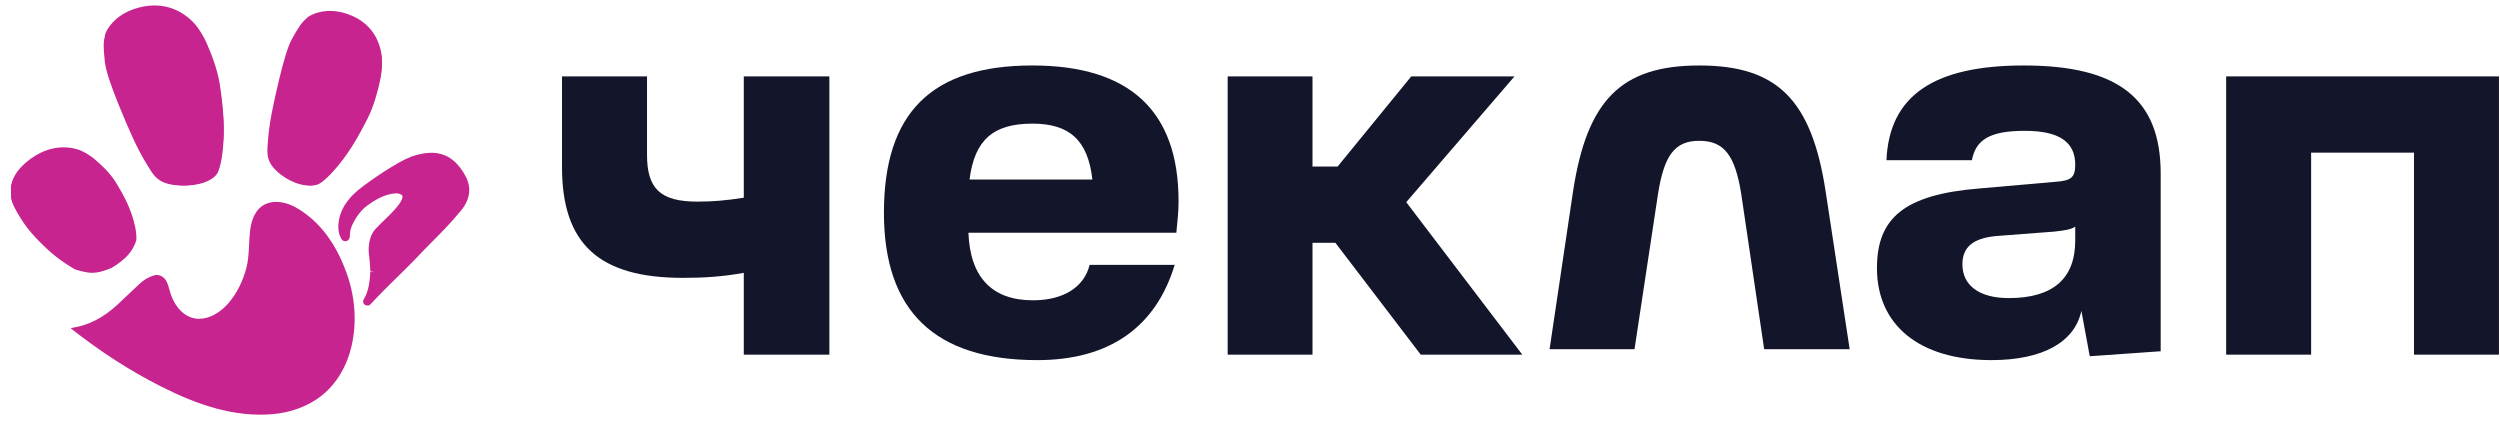
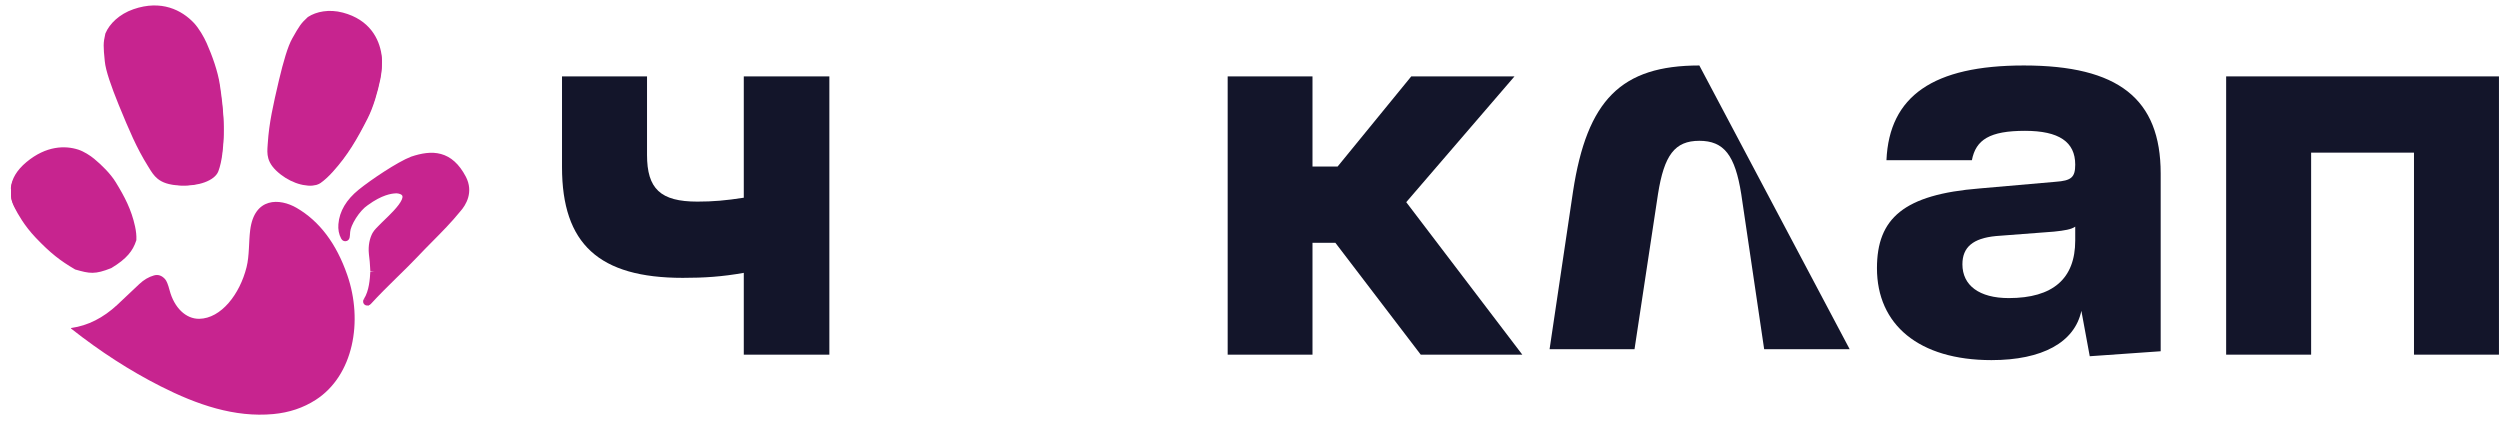
<svg xmlns="http://www.w3.org/2000/svg" width="592" height="100" viewBox="0 0 592 100" fill="none">
  <g clip-path="url(#clip0_2698_1077)">
    <path d="M40.163 68.745C41.246 72.859 44.002 75.541 47.188 75.493C52.351 75.409 56.783 69.683 58.386 63.262C59.071 60.523 58.888 57.305 59.246 54.471C60.235 46.667 66.229 46.894 70.254 49.236C75.663 52.383 79.657 57.681 82.237 65.132C86.023 76.051 83.702 88.923 74.763 94.686C71.824 96.579 68.481 97.7 64.735 98.05C55.551 98.907 46.667 95.847 38.033 91.472C30.806 87.808 23.758 83.268 16.89 77.851C16.754 77.743 16.766 77.678 16.927 77.657C20.823 77.1 24.431 75.281 27.753 72.2C28.48 71.527 30.22 69.885 32.974 67.275C34.046 66.259 35.209 65.574 36.464 65.219C37.442 64.945 38.319 65.24 39.095 66.105C39.446 66.492 39.802 67.371 40.163 68.745Z" fill="#C7248F" />
    <path d="M36.43 39.755C33.597 35.256 31.831 30.967 29.424 25.182C27.625 20.802 26.294 17.021 26.104 14.921C25.752 11.367 25.726 10.773 26.208 8.682C27.057 6.691 29.182 4.539 32.406 3.433C38.758 1.25 43.303 3.637 46.002 6.46C47.129 7.641 48.293 9.638 48.931 11.066C50.248 14.009 51.583 17.696 52.043 20.779C52.902 26.499 53.325 31.179 52.62 36.597C52.42 38.136 52.119 39.447 51.717 40.531C50.85 42.869 46.761 44.118 43.091 43.905C38.543 43.642 37.779 41.898 36.43 39.755Z" fill="#C7248F" />
    <path fill-rule="evenodd" clip-rule="evenodd" d="M44.541 6.691C42.095 4.113 38.014 1.937 32.212 3.946L32.211 3.946C29.319 4.945 27.468 6.854 26.729 8.531C26.513 9.484 26.422 10.06 26.414 10.785C26.405 11.565 26.491 12.532 26.665 14.3L26.665 14.308L26.665 14.308C26.748 15.231 27.092 16.597 27.657 18.316C28.217 20.017 28.974 22.006 29.85 24.155C29.889 24.25 29.928 24.345 29.967 24.439C32.268 30.011 33.957 34.099 36.636 38.385L36.636 38.385C36.731 38.536 36.82 38.681 36.906 38.82C37.461 39.72 37.862 40.371 38.514 40.892C39.22 41.457 40.31 41.917 42.421 42.04L42.421 42.041C44.104 42.139 45.874 41.897 47.298 41.375C48.762 40.839 49.655 40.089 49.938 39.322C50.3 38.337 50.581 37.116 50.771 35.646M44.541 6.691C45.543 7.749 46.631 9.612 47.233 10.969L47.233 10.969C48.508 13.84 49.776 17.387 50.209 20.305L50.209 20.306C51.045 25.915 51.445 30.43 50.771 35.646M31.603 2.181C38.237 -0.115 43.054 2.415 45.892 5.406L45.893 5.406C47.097 6.677 48.288 8.752 48.936 10.211C50.238 13.143 51.583 16.868 52.052 20.03M31.603 2.182C28.226 3.349 25.927 5.642 24.982 7.875L24.95 7.95L24.932 8.03C24.689 9.089 24.561 9.825 24.55 10.764C24.54 11.668 24.639 12.746 24.81 14.48C24.913 15.626 25.315 17.159 25.887 18.899C26.466 20.659 27.241 22.693 28.125 24.862L28.127 24.866C28.176 24.986 28.225 25.104 28.274 25.223C30.552 30.738 32.294 34.956 35.056 39.375C35.138 39.505 35.219 39.638 35.301 39.773C35.841 40.655 36.426 41.612 37.351 42.351C38.461 43.238 39.972 43.767 42.313 43.904C44.222 44.015 46.25 43.746 47.938 43.128C49.585 42.525 51.119 41.507 51.686 39.968L51.686 39.967C52.11 38.815 52.417 37.45 52.62 35.886L52.62 35.886C53.325 30.416 52.897 25.701 52.053 20.031" fill="#C7248F" />
    <path d="M64.701 34.802C65.022 29.809 66.042 25.533 67.398 19.752C68.443 15.388 69.514 11.735 70.526 9.991C72.219 7.022 72.527 6.543 74.048 5.154C75.793 4.032 78.6 3.445 81.668 4.247C87.714 5.823 89.862 10.046 90.362 13.656C90.57 15.165 90.355 17.333 90.055 18.782C89.435 21.77 88.419 25.351 87.069 28.007C84.568 32.934 82.309 36.822 78.784 40.705C77.782 41.807 76.83 42.68 75.926 43.321C73.975 44.705 70.169 43.568 67.489 41.502C64.167 38.943 64.546 37.18 64.701 34.802Z" fill="#C7248F" />
    <path fill-rule="evenodd" clip-rule="evenodd" d="M74.069 5.502C73.385 6.136 73.002 6.54 72.6 7.103C72.167 7.71 71.704 8.512 70.87 9.989L70.866 9.995L70.866 9.995C70.425 10.762 69.94 12.011 69.431 13.653C68.927 15.278 68.416 17.231 67.909 19.372C67.887 19.465 67.865 19.558 67.844 19.651C66.549 25.22 65.599 29.305 65.296 34.06L65.296 34.06C65.285 34.228 65.273 34.389 65.263 34.542C65.193 35.538 65.143 36.252 65.352 36.991C65.575 37.783 66.138 38.695 67.663 39.881L67.663 39.881C68.878 40.827 70.341 41.551 71.691 41.88C73.077 42.218 74.14 42.096 74.759 41.653C75.571 41.071 76.451 40.261 77.399 39.208C80.761 35.471 82.924 31.724 85.353 26.892L85.354 26.891C86.619 24.379 87.592 20.938 88.191 18.024L88.191 18.024C88.474 16.646 88.665 14.622 88.481 13.276M74.069 5.502C75.539 4.58 77.966 4.056 80.68 4.772L80.68 4.772C86.13 6.206 88.031 9.99 88.481 13.276M81.17 2.98C77.932 2.126 74.908 2.734 72.961 3.997L72.894 4.04L72.835 4.094C72.072 4.798 71.572 5.308 71.051 6.039C70.549 6.742 70.035 7.639 69.217 9.087C68.67 10.039 68.138 11.45 67.622 13.113C67.1 14.794 66.578 16.792 66.066 18.954L66.065 18.957C66.038 19.076 66.01 19.193 65.983 19.31C64.702 24.822 63.721 29.037 63.408 33.944M81.171 2.98C87.533 4.654 89.83 9.197 90.355 13.029L90.355 13.03C90.578 14.66 90.349 16.91 90.045 18.39C89.433 21.369 88.421 24.99 87.049 27.713C84.594 32.598 82.343 36.516 78.817 40.436L78.817 40.436C77.808 41.557 76.828 42.467 75.875 43.151L75.874 43.151C74.588 44.072 72.838 44.071 71.235 43.681C69.596 43.281 67.891 42.427 66.488 41.335C64.768 39.997 63.894 38.779 63.529 37.485C63.227 36.416 63.305 35.354 63.377 34.382C63.388 34.234 63.399 34.088 63.408 33.944" fill="#C7248F" />
    <path d="M17.551 62.61C14.129 60.695 11.82 59.004 8.307 55.48C5.593 52.746 4.133 50.166 3.437 48.888C2.235 46.731 2.743 46.068 2.584 44.565C2.744 43.001 3.725 41.165 6.005 39.359C10.495 35.797 14.733 35.776 17.613 36.665C18.817 37.037 20.262 37.919 21.14 38.615C22.952 40.051 24.971 41.957 26.137 43.774C28.304 47.144 29.855 49.996 30.7 53.705C30.939 54.758 31.04 55.7 31.001 56.531C30.298 58.578 28.994 60.294 25.458 62.315C21.77 63.696 20.823 63.487 17.551 62.61Z" fill="#C7248F" />
    <path fill-rule="evenodd" clip-rule="evenodd" d="M17.956 37.246C15.424 36.428 11.616 36.403 7.484 39.835L7.484 39.835C5.436 41.535 4.637 43.169 4.486 44.442C4.535 44.986 4.524 45.386 4.515 45.734C4.493 46.531 4.479 47.056 5.203 48.417L5.208 48.425L5.208 48.425C5.872 49.704 7.252 52.257 9.819 54.965C13.164 58.479 15.344 60.158 18.554 62.048C20.111 62.484 20.988 62.706 21.89 62.697C22.784 62.688 23.773 62.447 25.506 61.772C28.696 59.849 29.803 58.291 30.407 56.529C30.426 55.809 30.338 54.971 30.128 54.009C29.335 50.363 27.883 47.547 25.782 44.127L25.782 44.126C24.721 42.395 22.838 40.52 21.095 39.074L21.095 39.073C20.29 38.405 18.981 37.578 17.956 37.246ZM6.281 38.364C10.939 34.495 15.426 34.427 18.533 35.431L18.534 35.431C19.864 35.862 21.383 36.843 22.298 37.603M6.281 38.365C3.915 40.328 2.78 42.423 2.594 44.343L2.584 44.438L2.594 44.532C2.624 44.83 2.617 45.126 2.61 45.439C2.589 46.385 2.564 47.491 3.534 49.313C4.233 50.658 5.709 53.389 8.452 56.282L8.453 56.283C11.949 59.956 14.277 61.746 17.707 63.757L17.812 63.818L17.929 63.851C19.501 64.292 20.667 64.615 21.909 64.602C23.169 64.59 24.434 64.237 26.265 63.519L26.338 63.49L26.406 63.45C30.008 61.292 31.469 59.37 32.246 57L32.287 56.875L32.293 56.744C32.335 55.79 32.224 54.739 31.976 53.601L31.976 53.601C31.116 49.644 29.533 46.613 27.392 43.125C26.169 41.131 24.1 39.099 22.298 37.603M6.281 38.364C6.281 38.364 6.281 38.365 6.281 38.365Z" fill="#C7248F" />
    <path d="M81.95 56.721C81.512 55.868 81.335 54.894 81.42 53.797C81.632 50.963 83.087 48.408 85.783 46.133C88.581 43.775 94.639 39.547 97.656 38.34C102.143 36.787 106.16 36.796 109.146 42.719C110.735 45.927 109.198 48.623 107.942 50.063C104.902 53.962 101.571 57.088 98.097 60.928C95.009 64.337 91.157 67.915 87.339 72.239C87.332 72.247 87.228 72.35 87.166 72.354C87.108 72.358 87.165 72.236 87.199 72.184C88.56 69.976 88.721 66.833 88.817 65.04C88.742 63.909 88.723 62.674 88.48 60.841C88.28 58.871 88.685 57.288 89.226 56.259C90.312 54.189 98.607 48.131 95.612 45.848C95.073 45.443 94.118 45.278 93.595 45.357C92.584 45.404 90.152 45.764 86.748 48.361C84.605 49.826 82.392 53.575 82.277 55.524C82.242 56.148 82.207 56.543 82.174 56.708C82.128 56.921 82.054 56.925 81.95 56.721Z" fill="#C7248F" />
    <path fill-rule="evenodd" clip-rule="evenodd" d="M98.034 38.838C96.592 39.397 94.353 40.679 92.073 42.148C89.799 43.614 87.563 45.213 86.166 46.345C84.512 47.687 83.377 49.1 82.718 50.585C83.598 49.223 84.764 47.871 85.982 47.065C89.568 44.44 92.215 44.002 93.458 43.939C93.863 43.889 94.34 43.928 94.776 44.02C95.231 44.117 95.758 44.296 96.183 44.603L96.188 44.607C96.755 45.023 97.104 45.572 97.203 46.213C97.297 46.821 97.154 47.423 96.925 47.964C96.476 49.03 95.568 50.151 94.621 51.172C93.853 52.001 92.997 52.827 92.231 53.567C92.039 53.752 91.852 53.932 91.674 54.105C91.224 54.544 90.829 54.937 90.516 55.278C90.191 55.633 90.003 55.879 89.921 56.028C89.463 56.867 89.081 58.233 89.264 59.989C89.456 61.385 89.515 62.457 89.564 63.359C89.58 63.643 89.595 63.911 89.613 64.166L89.617 64.223L89.613 64.279C89.612 64.313 89.61 64.347 89.608 64.382C89.561 65.226 89.494 66.432 89.263 67.72C90.277 66.692 91.277 65.706 92.249 64.754C92.479 64.529 92.708 64.305 92.934 64.083C94.554 62.499 96.075 61.011 97.447 59.555C98.704 58.219 99.924 56.989 101.11 55.793C103.345 53.538 105.46 51.405 107.476 48.92L107.493 48.9L107.51 48.88C108.694 47.576 109.969 45.339 108.605 42.691C107.159 39.935 105.55 38.706 103.899 38.257C102.205 37.796 100.265 38.098 98.034 38.838ZM82.92 54.923C82.885 55.515 82.848 55.977 82.797 56.22L82.794 56.231C82.775 56.317 82.737 56.461 82.653 56.606C82.584 56.726 82.335 57.095 81.818 57.122C81.347 57.147 81.063 56.858 80.991 56.78C80.888 56.669 80.82 56.552 80.778 56.473C80.237 55.459 80.033 54.323 80.131 53.098C80.373 50.001 82.033 47.272 84.938 44.916C86.403 43.728 88.7 42.088 91.013 40.597C93.31 39.117 95.704 37.732 97.35 37.099L97.37 37.091L97.392 37.084C99.744 36.302 102.148 35.847 104.416 36.464C106.732 37.094 108.705 38.781 110.315 41.849L110.318 41.855C112.198 45.502 110.35 48.558 108.965 50.092C106.899 52.637 104.674 54.882 102.4 57.176C101.228 58.359 100.044 59.555 98.861 60.812C97.461 62.297 95.909 63.815 94.293 65.396C94.066 65.618 93.838 65.841 93.609 66.065C91.742 67.895 89.795 69.823 87.859 71.93L87.841 71.95L87.822 71.969C87.805 71.985 87.745 72.042 87.665 72.103C87.626 72.132 87.562 72.178 87.483 72.22C87.424 72.252 87.254 72.339 87.024 72.352L86.967 71.423L87.027 72.352C87.026 72.352 87.025 72.352 87.024 72.352C86.861 72.362 86.605 72.335 86.366 72.157C86.126 71.978 86.035 71.743 86.003 71.589C85.951 71.339 86.017 71.133 86.033 71.086L86.034 71.083C86.076 70.951 86.14 70.835 86.192 70.756C86.191 70.759 86.189 70.761 86.187 70.764L86.954 71.228L87.001 71.256L86.955 71.227L86.204 70.739C86.2 70.744 86.196 70.75 86.192 70.756C87.415 68.844 87.595 66.054 87.697 64.234C87.698 64.253 87.699 64.272 87.701 64.291L88.657 64.229L87.7 64.178C87.699 64.197 87.698 64.216 87.697 64.234C87.678 63.964 87.663 63.694 87.648 63.416C87.599 62.522 87.545 61.544 87.362 60.222L87.358 60.193C87.135 58.08 87.582 56.338 88.228 55.155C88.425 54.795 88.746 54.409 89.086 54.039C89.437 53.656 89.864 53.232 90.318 52.79C90.507 52.606 90.701 52.419 90.898 52.229C91.661 51.492 92.468 50.712 93.197 49.926C94.128 48.922 94.837 48.005 95.152 47.258C95.306 46.893 95.332 46.645 95.308 46.489C95.289 46.367 95.233 46.24 95.037 46.095C94.909 46.004 94.671 45.904 94.368 45.839C94.063 45.775 93.807 45.77 93.687 45.788L93.639 45.795L93.59 45.797C92.746 45.835 90.444 46.125 87.117 48.565L87.097 48.579L87.076 48.593C86.135 49.211 85.106 50.373 84.288 51.656C83.458 52.959 82.965 54.198 82.92 54.923Z" fill="#C7248F" />
  </g>
  <path d="M527.152 83.983V18.089H591.754V83.983H571.632V36.144H547.274V83.983H527.152Z" fill="#13152A" />
  <path d="M471.575 85.275C454.382 85.275 444.463 76.882 444.463 63.505C444.463 51.701 450.811 46.062 468.798 44.62L486.785 43.046C490.488 42.783 491.414 41.997 491.414 38.98C491.414 33.603 487.578 30.98 479.511 30.98C471.179 30.98 467.872 33.079 466.946 37.931H446.711C447.373 22.718 457.821 15.505 479.246 15.505C501.598 15.505 511.649 23.374 511.649 41.078V83.177L494.852 84.357L492.869 73.603C491.282 81.078 483.611 85.275 471.575 85.275ZM475.675 70.587C486.124 70.587 491.414 65.996 491.414 56.947V53.669C490.488 54.324 488.901 54.587 486.388 54.849L472.633 55.898C467.211 56.423 464.698 58.521 464.698 62.587C464.698 67.57 468.666 70.587 475.675 70.587Z" fill="#13152A" />
-   <path d="M392.611 45.973L387.053 82.691H366.939L372.497 45.322C375.805 23.708 383.877 15.505 402.404 15.505C420.93 15.505 429.003 23.708 432.311 45.322L438.001 82.691H417.754L412.329 45.973C410.873 36.728 408.227 33.343 402.404 33.343C396.581 33.343 394.067 36.728 392.611 45.973Z" fill="#13152A" />
+   <path d="M392.611 45.973L387.053 82.691H366.939L372.497 45.322C375.805 23.708 383.877 15.505 402.404 15.505L438.001 82.691H417.754L412.329 45.973C410.873 36.728 408.227 33.343 402.404 33.343C396.581 33.343 394.067 36.728 392.611 45.973Z" fill="#13152A" />
  <path d="M358.633 18.089L332.998 47.873L360.483 83.983H336.434L316.216 57.493H310.798V83.983H290.713V18.089H310.798V39.438H316.745L334.187 18.089H358.633Z" fill="#13152A" />
-   <path d="M279.084 47.636C279.084 50.128 278.821 52.488 278.558 55.111H229.324C229.718 65.734 234.984 71.111 244.594 71.111C251.703 71.111 256.705 68.095 258.021 62.718H278.163C273.687 77.537 262.629 85.275 245.647 85.275C221.425 85.275 209.314 73.734 209.314 50.39C209.314 26.652 220.635 15.505 244.462 15.505C267.5 15.505 279.084 26.259 279.084 47.636ZM244.462 29.275C235.247 29.275 230.772 33.079 229.587 42.521H258.68C257.627 33.21 253.282 29.275 244.462 29.275Z" fill="#13152A" />
  <path d="M176.128 46.819V18.089H196.393V83.983H176.128V64.61C170.963 65.533 166.724 65.796 161.691 65.796C141.824 65.796 133.083 57.757 133.083 39.57V18.089H153.215V36.671C153.215 44.71 156.393 47.741 165.135 47.741C168.843 47.741 171.89 47.478 176.128 46.819Z" fill="#13152A" />
  <defs>
    <clipPath id="clip0_2698_1077">
      <rect width="111.115" height="99.487" fill="white" />
    </clipPath>
  </defs>
</svg>